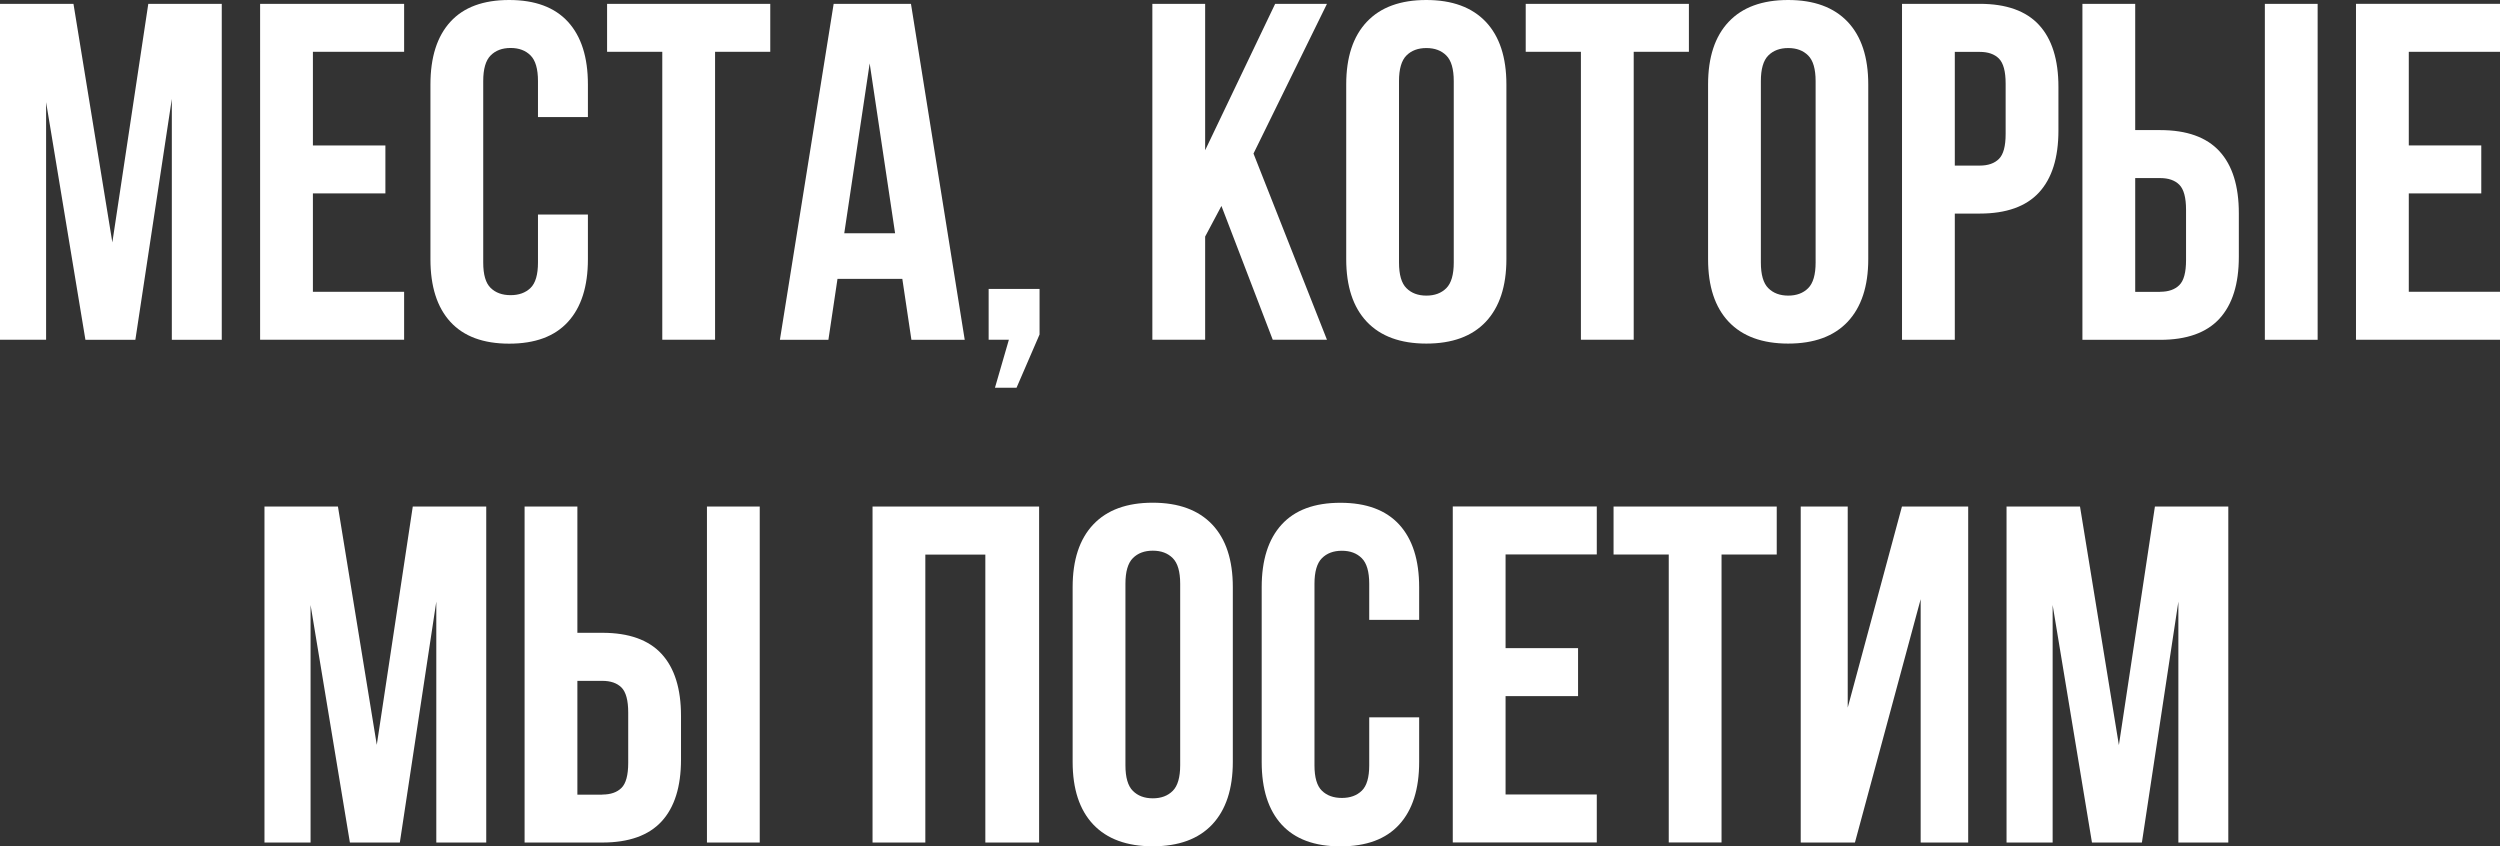
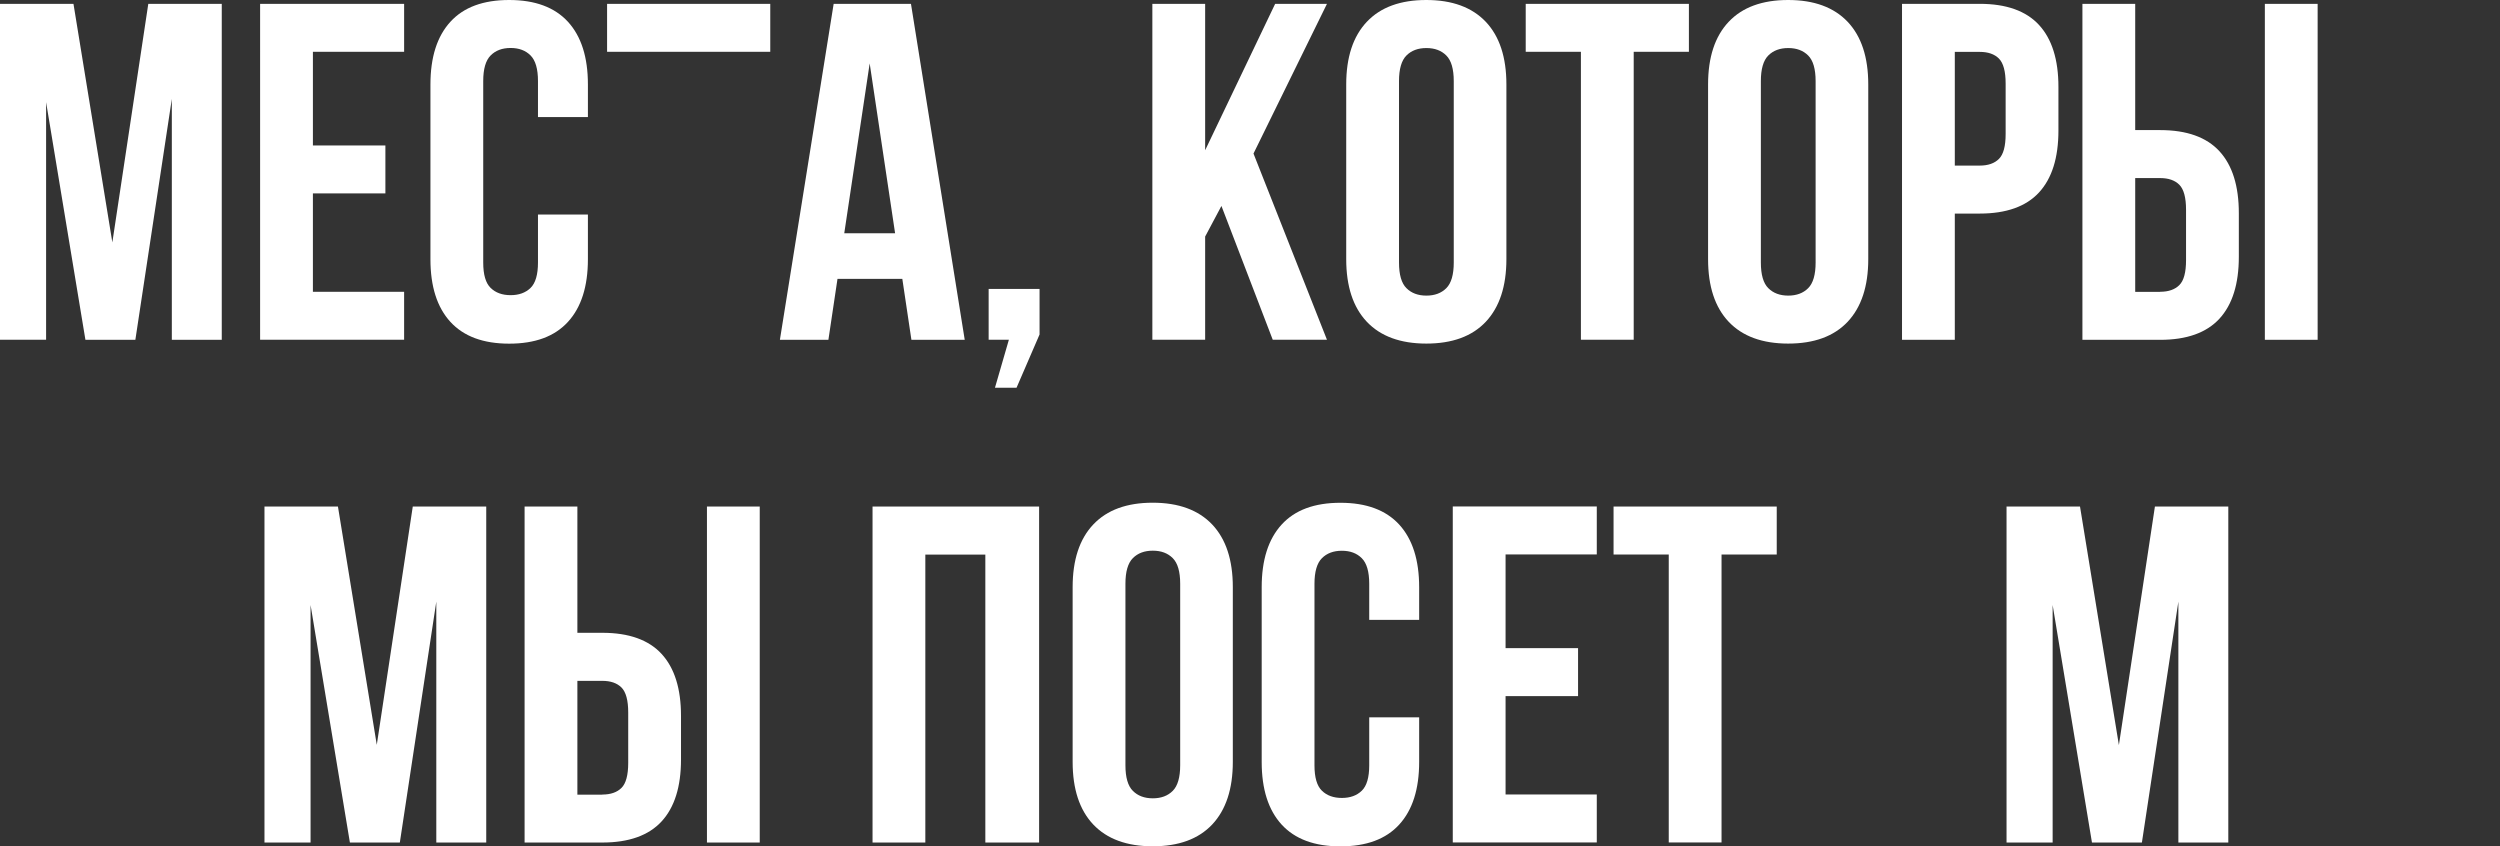
<svg xmlns="http://www.w3.org/2000/svg" id="Layer_2" viewBox="0 0 332.45 112.55">
  <rect x="0" y="0" width="332.45" height="112.55" fill="#333333" stroke="none" />
  <defs>
    <style> .cls-1 { fill: #fff; } </style>
  </defs>
  <g id="Layer_1-2" data-name="Layer_1">
    <g>
      <path class="cls-1" d="M14.94,32.23L19.72.51h9.77v44.68h-6.64V13.15l-4.85,32.04h-6.64L6.13,13.59v31.59H0V.51h9.77l5.17,31.72Z" />
      <path class="cls-1" d="M41.61,19.34h9.64v6.38h-9.64v13.08h12.13v6.38h-19.15V.51h19.15v6.38h-12.13v12.45Z" />
      <path class="cls-1" d="M78.18,28.53v5.94c0,3.62-.88,6.39-2.65,8.33-1.77,1.94-4.37,2.9-7.82,2.9s-6.05-.97-7.82-2.9c-1.77-1.94-2.65-4.71-2.65-8.33V11.23c0-3.62.88-6.39,2.65-8.33,1.77-1.94,4.37-2.9,7.82-2.9s6.05.97,7.82,2.9c1.77,1.94,2.65,4.71,2.65,8.33v4.34h-6.64v-4.79c0-1.62-.33-2.75-.99-3.41-.66-.66-1.54-.99-2.65-.99s-1.99.33-2.65.99-.99,1.8-.99,3.41v24.13c0,1.62.33,2.74.99,3.38.66.64,1.54.96,2.65.96s1.99-.32,2.65-.96c.66-.64.99-1.77.99-3.38v-6.38h6.64Z" />
-       <path class="cls-1" d="M80.73.51h21.7v6.38h-7.34v38.29h-7.02V6.89h-7.34V.51Z" />
+       <path class="cls-1" d="M80.73.51h21.7v6.38h-7.34h-7.02V6.89h-7.34V.51Z" />
      <path class="cls-1" d="M128.28,45.19h-7.08l-1.21-8.11h-8.62l-1.21,8.11h-6.45L110.86.51h10.28l7.15,44.68ZM112.26,31.02h6.77l-3.38-22.59-3.38,22.59Z" />
      <path class="cls-1" d="M131.47,45.19v-6.77h6.77v6.06l-3.06,7.08h-2.87l1.85-6.38h-2.68Z" />
      <path class="cls-1" d="M162.43,27.38l-2.17,4.08v13.72h-7.02V.51h7.02v19.47L169.57.51h6.89l-9.77,19.91,9.77,24.76h-7.21l-6.83-17.81Z" />
      <path class="cls-1" d="M179.02,11.23c0-3.62.91-6.39,2.74-8.33,1.83-1.94,4.47-2.9,7.91-2.9s6.08.97,7.91,2.9c1.83,1.94,2.74,4.71,2.74,8.33v23.23c0,3.62-.92,6.39-2.74,8.33-1.83,1.94-4.47,2.9-7.91,2.9s-6.08-.97-7.91-2.9c-1.83-1.94-2.74-4.71-2.74-8.33V11.23ZM186.04,34.91c0,1.62.33,2.76.99,3.41.66.66,1.54.99,2.65.99s1.99-.33,2.65-.99.99-1.8.99-3.41V10.79c0-1.62-.33-2.75-.99-3.41-.66-.66-1.54-.99-2.65-.99s-1.99.33-2.65.99-.99,1.8-.99,3.41v24.13Z" />
      <path class="cls-1" d="M202.89.51h21.7v6.38h-7.34v38.29h-7.02V6.89h-7.34V.51Z" />
      <path class="cls-1" d="M227.14,11.23c0-3.62.91-6.39,2.74-8.33,1.83-1.94,4.47-2.9,7.91-2.9s6.08.97,7.91,2.9c1.83,1.94,2.74,4.71,2.74,8.33v23.23c0,3.62-.92,6.39-2.74,8.33-1.83,1.94-4.47,2.9-7.91,2.9s-6.08-.97-7.91-2.9c-1.83-1.94-2.74-4.71-2.74-8.33V11.23ZM234.16,34.91c0,1.62.33,2.76.99,3.41.66.66,1.54.99,2.65.99s1.99-.33,2.65-.99.99-1.8.99-3.41V10.79c0-1.62-.33-2.75-.99-3.41-.66-.66-1.54-.99-2.65-.99s-1.99.33-2.65.99-.99,1.8-.99,3.41v24.13Z" />
      <path class="cls-1" d="M263.27.51c3.53,0,6.16.94,7.88,2.81,1.72,1.87,2.58,4.62,2.58,8.23v5.81c0,3.62-.86,6.36-2.58,8.23-1.72,1.87-4.35,2.81-7.88,2.81h-3.32v16.79h-7.02V.51h10.34ZM259.95,6.89v15.13h3.32c1.11,0,1.96-.3,2.55-.89.6-.6.89-1.7.89-3.32v-6.7c0-1.62-.3-2.72-.89-3.32-.6-.6-1.45-.89-2.55-.89h-3.32Z" />
      <path class="cls-1" d="M276.92,45.19V.51h7.02v16.79h3.32c3.53,0,6.16.94,7.88,2.81,1.72,1.87,2.58,4.62,2.58,8.23v5.81c0,3.62-.86,6.36-2.58,8.23-1.72,1.87-4.35,2.81-7.88,2.81h-10.34ZM287.26,38.8c1.11,0,1.96-.3,2.55-.89.6-.6.89-1.7.89-3.32v-6.7c0-1.62-.3-2.72-.89-3.32-.6-.6-1.45-.89-2.55-.89h-3.32v15.13h3.32ZM301.18.51h7.02v44.68h-7.02V.51Z" />
-       <path class="cls-1" d="M320.32,19.34h9.64v6.38h-9.64v13.08h12.13v6.38h-19.15V.51h19.15v6.38h-12.13v12.45Z" />
      <path class="cls-1" d="M50.1,99.08l4.79-31.72h9.77v44.68h-6.64v-32.04l-4.85,32.04h-6.64l-5.23-31.59v31.59h-6.13v-44.68h9.77l5.17,31.72Z" />
      <path class="cls-1" d="M69.76,112.04v-44.68h7.02v16.79h3.32c3.53,0,6.16.94,7.88,2.81,1.72,1.87,2.58,4.62,2.58,8.23v5.81c0,3.62-.86,6.36-2.58,8.23-1.72,1.87-4.35,2.81-7.88,2.81h-10.34ZM80.1,105.66c1.11,0,1.96-.3,2.55-.89s.89-1.7.89-3.32v-6.7c0-1.62-.3-2.72-.89-3.32-.6-.6-1.45-.89-2.55-.89h-3.32v15.13h3.32ZM94.01,67.36h7.02v44.68h-7.02v-44.68Z" />
      <path class="cls-1" d="M123.05,112.04h-7.02v-44.68h22.15v44.68h-7.15v-38.29h-7.98v38.29Z" />
      <path class="cls-1" d="M142.64,78.08c0-3.62.91-6.39,2.74-8.33,1.83-1.94,4.47-2.9,7.91-2.9s6.08.97,7.91,2.9c1.83,1.94,2.74,4.71,2.74,8.33v23.23c0,3.62-.92,6.39-2.74,8.33-1.83,1.94-4.47,2.9-7.91,2.9s-6.08-.97-7.91-2.9c-1.83-1.94-2.74-4.71-2.74-8.33v-23.23ZM149.66,101.76c0,1.62.33,2.76.99,3.41.66.66,1.54.99,2.65.99s1.99-.33,2.65-.99.99-1.8.99-3.41v-24.13c0-1.62-.33-2.75-.99-3.41-.66-.66-1.54-.99-2.65-.99s-1.99.33-2.65.99-.99,1.8-.99,3.41v24.13Z" />
      <path class="cls-1" d="M188.72,95.38v5.94c0,3.62-.88,6.39-2.65,8.33-1.77,1.94-4.37,2.9-7.82,2.9s-6.05-.97-7.82-2.9c-1.77-1.94-2.65-4.71-2.65-8.33v-23.23c0-3.62.88-6.39,2.65-8.33,1.77-1.94,4.37-2.9,7.82-2.9s6.05.97,7.82,2.9c1.77,1.94,2.65,4.71,2.65,8.33v4.34h-6.64v-4.79c0-1.62-.33-2.75-.99-3.41-.66-.66-1.54-.99-2.65-.99s-1.99.33-2.65.99-.99,1.8-.99,3.41v24.13c0,1.62.33,2.74.99,3.38.66.64,1.54.96,2.65.96s1.99-.32,2.65-.96c.66-.64.99-1.77.99-3.38v-6.38h6.64Z" />
      <path class="cls-1" d="M200.21,86.19h9.64v6.38h-9.64v13.08h12.13v6.38h-19.15v-44.68h19.15v6.38h-12.13v12.45Z" />
      <path class="cls-1" d="M214.57,67.36h21.7v6.38h-7.34v38.29h-7.02v-38.29h-7.34v-6.38Z" />
-       <path class="cls-1" d="M246.67,112.04h-7.21v-44.68h6.25v26.74l7.21-26.74h8.81v44.68h-6.32v-32.36l-8.74,32.36Z" />
      <path class="cls-1" d="M281.77,99.08l4.79-31.72h9.76v44.68h-6.64v-32.04l-4.85,32.04h-6.64l-5.23-31.59v31.59h-6.13v-44.68h9.77l5.17,31.72Z" />
    </g>
  </g>
</svg>